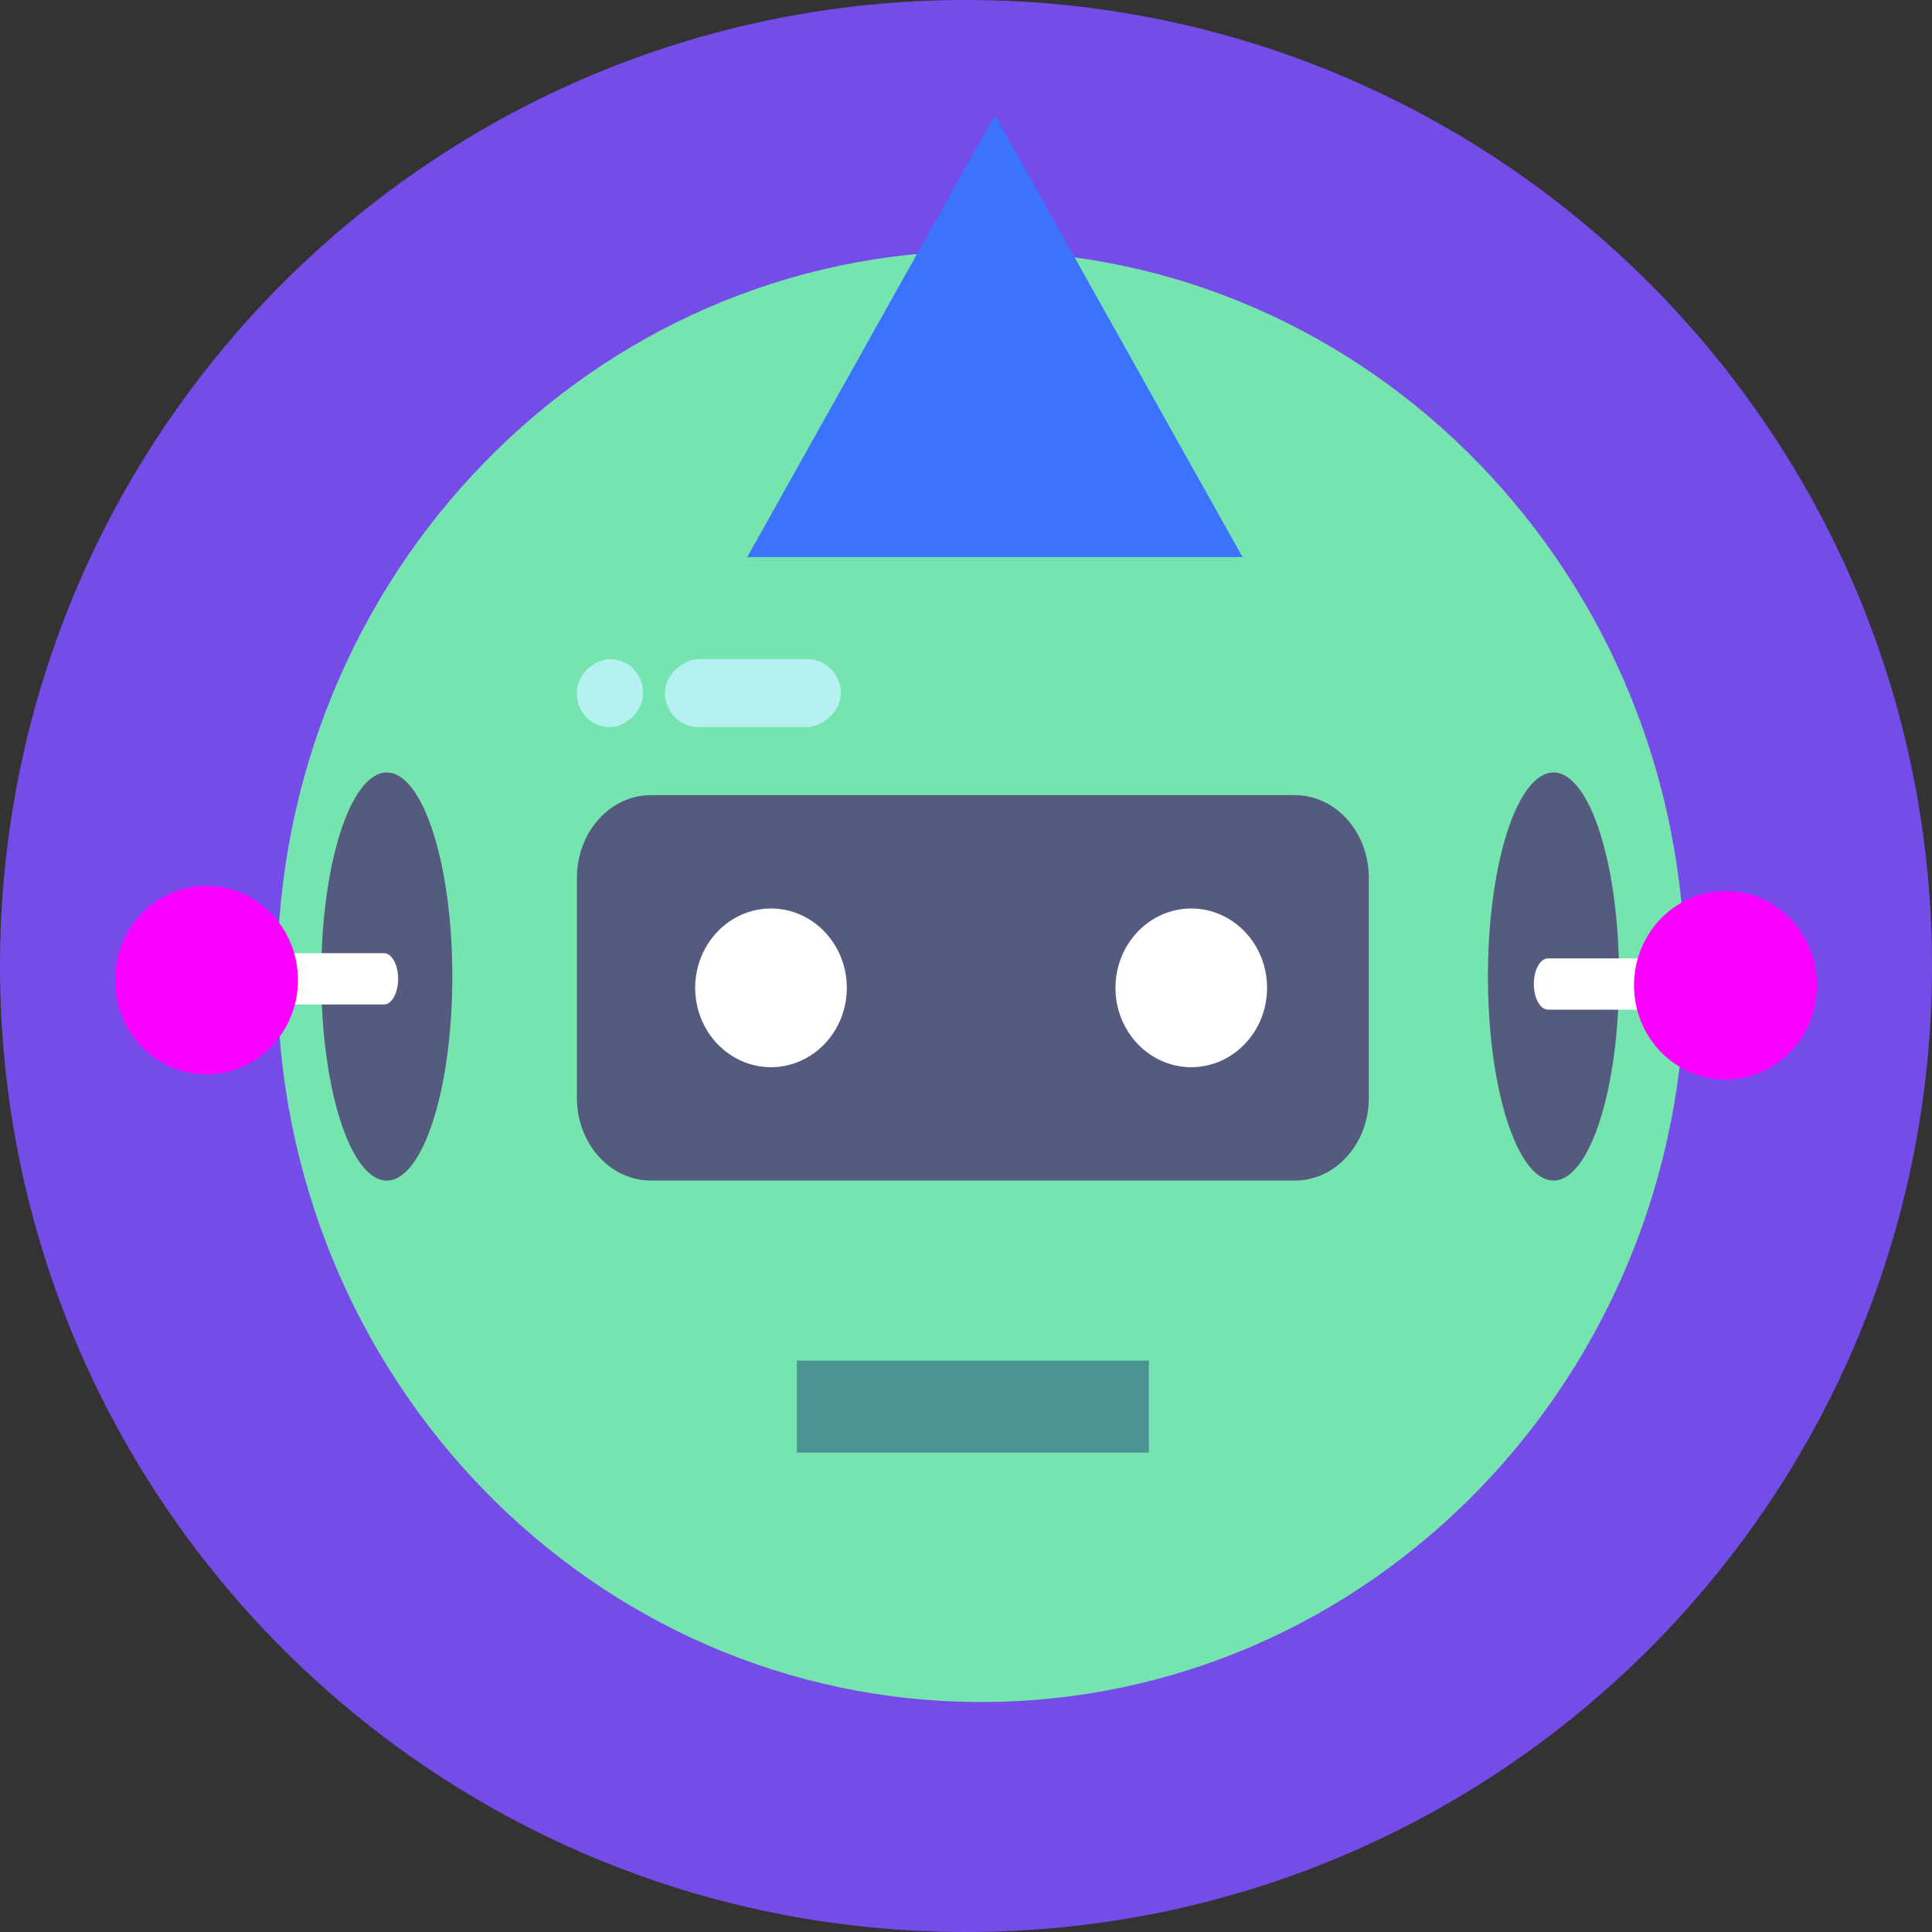
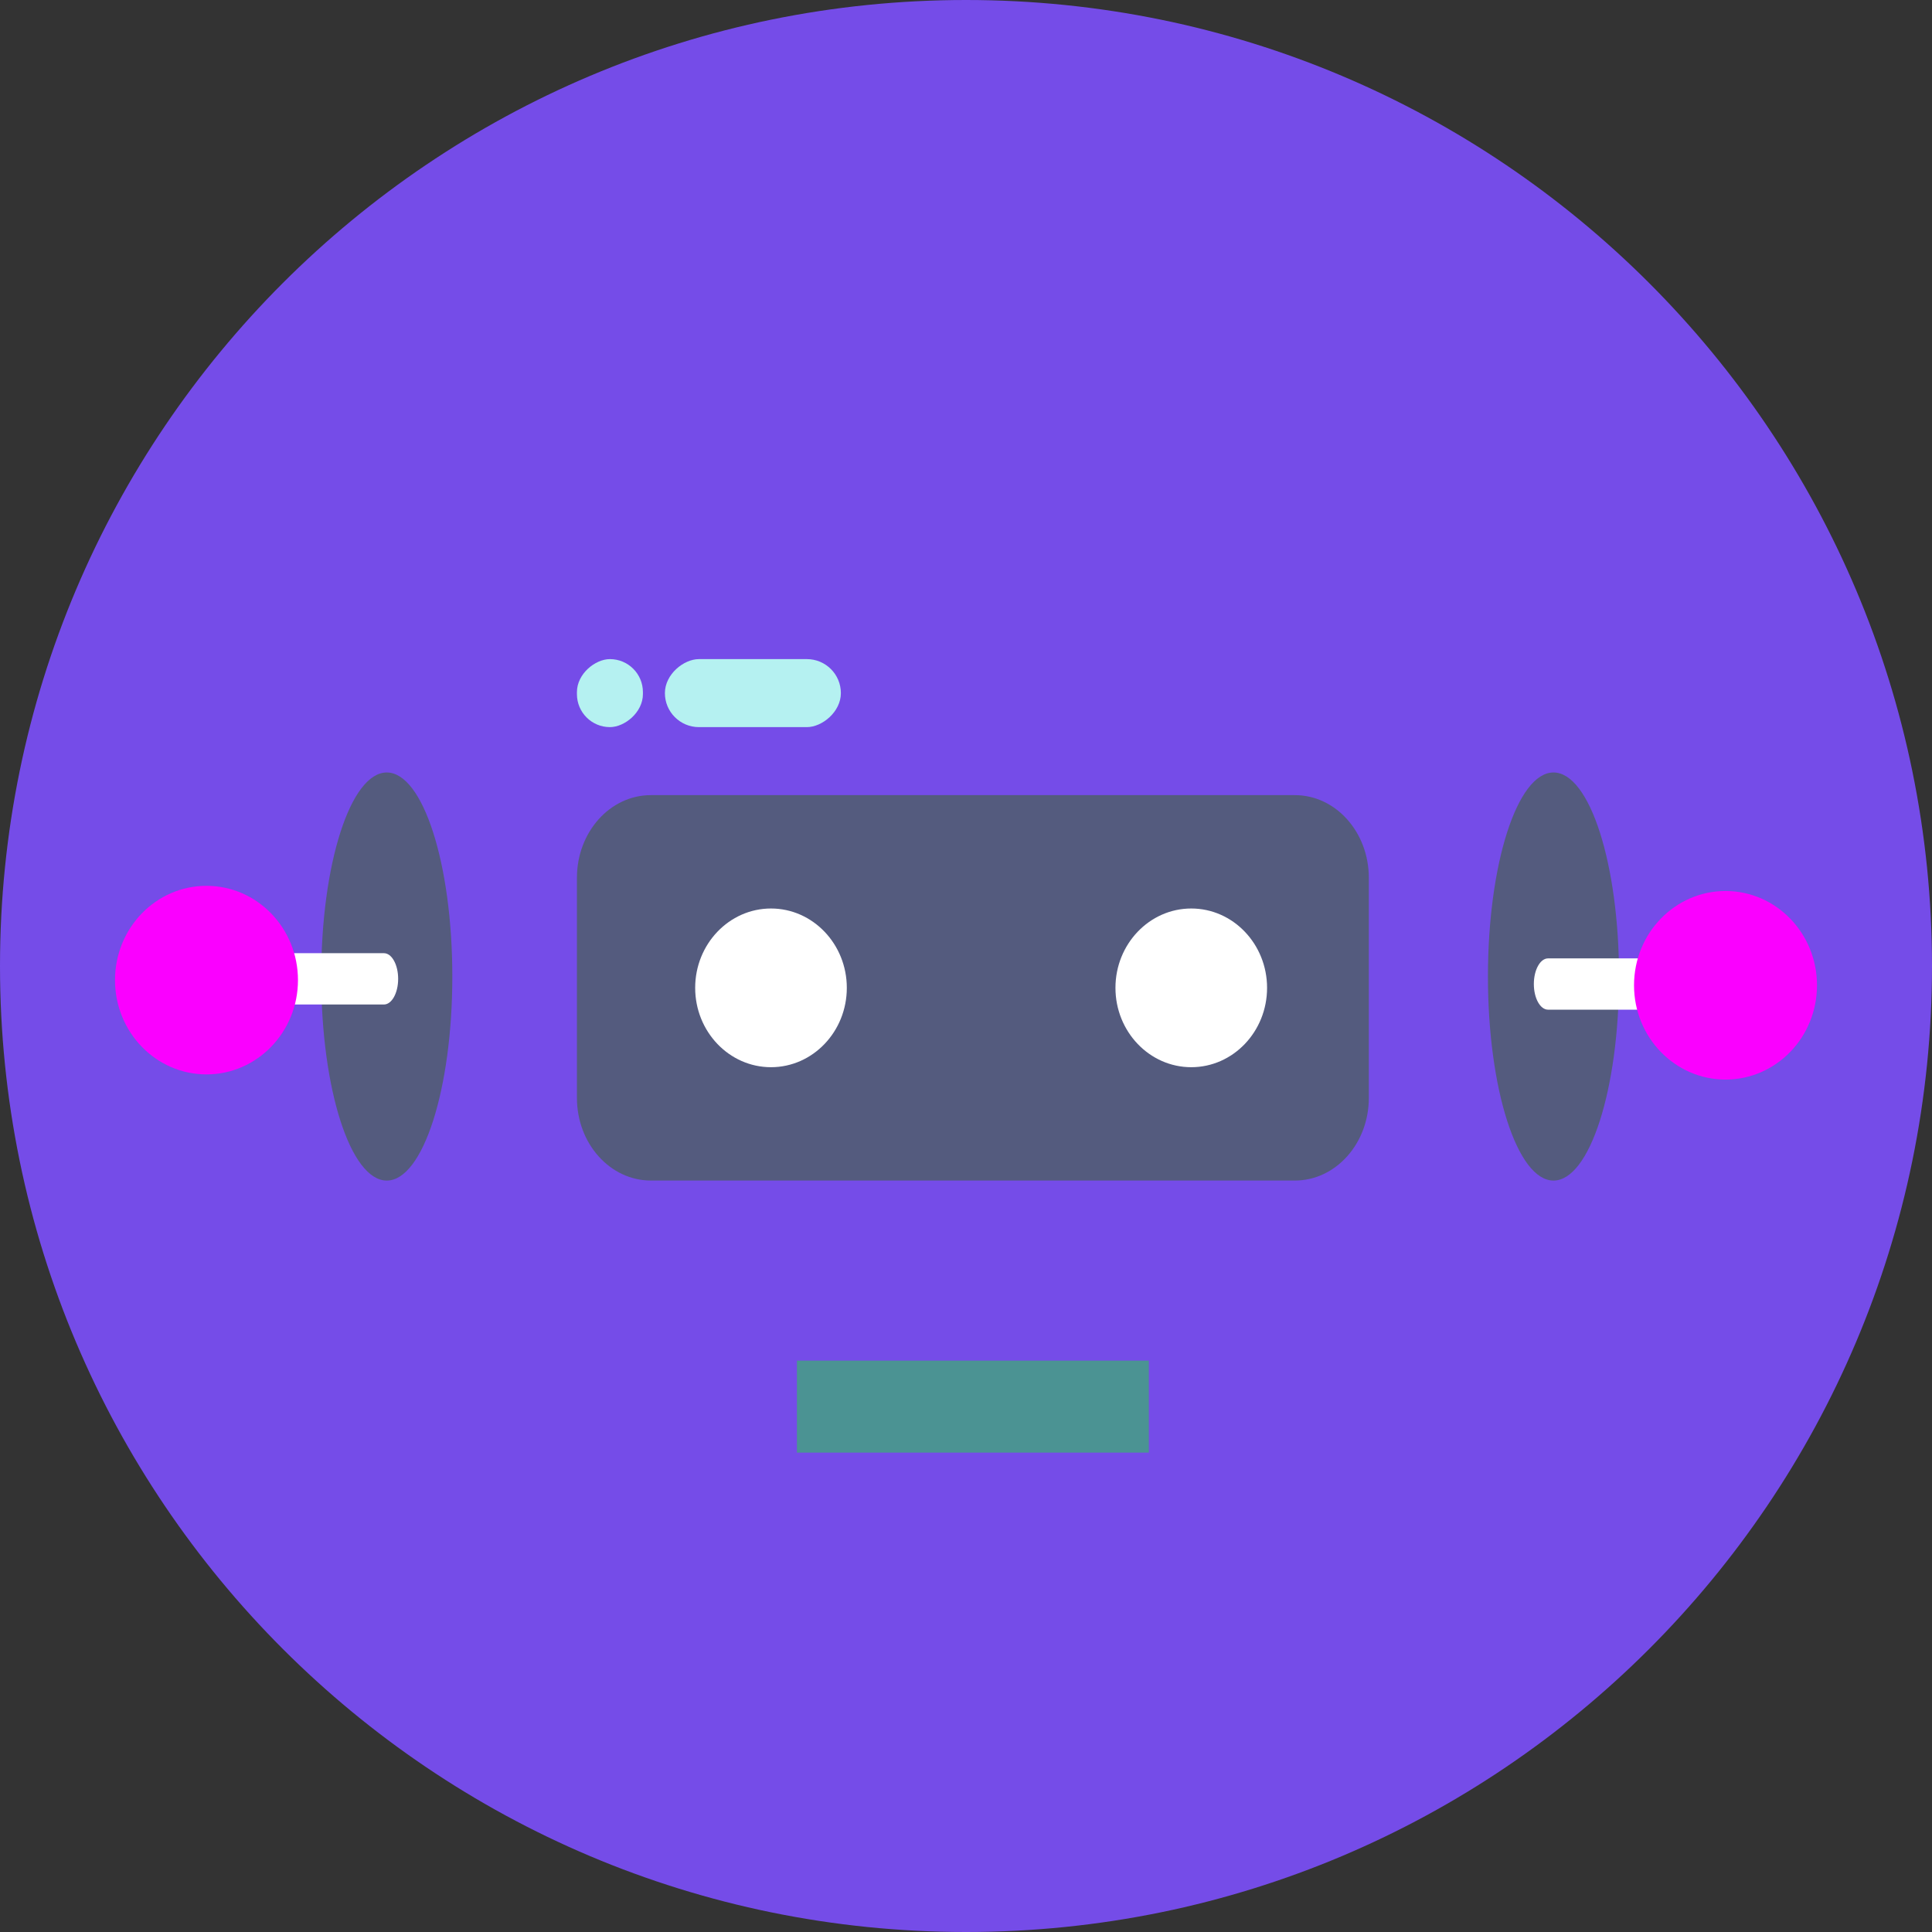
<svg xmlns="http://www.w3.org/2000/svg" width="84" height="84" viewBox="0 0 84 84" fill="none">
  <rect x="0" y="0" width="84" height="84" fill="#333333" stroke="none" />
  <path d="M42 84C65.196 84 84 65.196 84 42C84 18.804 65.196 0 42 0C18.804 0 0 18.804 0 42C0 65.196 18.804 84 42 84Z" fill="#754CE8" />
-   <path d="M42.657 74C59.56 74 73.262 59.878 73.262 42.457C73.262 25.036 59.56 10.914 42.657 10.914C25.755 10.914 12.053 25.036 12.053 42.457C12.053 59.878 25.755 74 42.657 74Z" fill="#75E4AF" />
  <path d="M70.393 42.457C70.393 47.354 69.116 51.329 67.543 51.329C65.97 51.329 64.693 47.354 64.693 42.457C64.693 37.56 65.97 33.586 67.543 33.586C69.116 33.586 70.393 37.56 70.393 42.457ZM16.816 33.586C15.243 33.586 13.966 37.56 13.966 42.457C13.966 47.354 15.243 51.329 16.816 51.329C18.389 51.329 19.666 47.354 19.666 42.457C19.666 37.56 18.389 33.586 16.816 33.586Z" fill="#545B7E" />
  <path d="M56.298 34.571H28.299C26.523 34.571 25.084 36.18 25.084 38.165V47.735C25.084 49.72 26.523 51.328 28.299 51.328H56.298C58.074 51.328 59.514 49.72 59.514 47.735V38.165C59.514 36.18 58.074 34.571 56.298 34.571Z" fill="#545B7E" />
  <path d="M72.565 43.899H67.308C66.966 43.899 66.689 43.4 66.689 42.784C66.689 42.168 66.966 41.669 67.308 41.669H72.565C72.906 41.669 73.183 42.168 73.183 42.784C73.183 43.4 72.906 43.899 72.565 43.899Z" fill="white" />
  <path d="M36.818 42.95C36.818 44.853 35.34 46.4 33.521 46.4C31.703 46.4 30.225 44.853 30.225 42.95C30.225 41.047 31.703 39.5 33.521 39.5C35.34 39.5 36.818 41.047 36.818 42.95ZM51.794 39.5C49.975 39.5 48.498 41.047 48.498 42.95C48.498 44.853 49.975 46.4 51.794 46.4C53.613 46.4 55.09 44.853 55.09 42.95C55.09 41.047 53.613 39.5 51.794 39.5Z" fill="white" />
  <line x1="34.648" y1="61.157" x2="49.95" y2="61.157" stroke="#4B9393" stroke-width="4" />
-   <path d="M43.255 5L54.023 24.221L32.488 24.221L43.255 5Z" fill="#3B72FE" />
  <path d="M11.435 43.674H16.692C17.034 43.674 17.311 43.174 17.311 42.558C17.311 41.942 17.034 41.443 16.692 41.443H11.435C11.094 41.443 10.817 41.942 10.817 42.558C10.817 43.174 11.094 43.674 11.435 43.674Z" fill="white" />
  <path d="M8.977 46.713C11.174 46.713 12.955 44.877 12.955 42.614C12.955 40.349 11.174 38.514 8.977 38.514C6.781 38.514 5 40.349 5 42.614C5 44.877 6.781 46.713 8.977 46.713Z" fill="#FA00FF" />
  <rect x="36.56" y="28.657" width="2.957" height="7.651" rx="1.479" transform="rotate(90 36.56 28.657)" fill="#B5F1F1" />
  <rect x="27.953" y="28.657" width="2.957" height="2.869" rx="1.435" transform="rotate(90 27.953 28.657)" fill="#B5F1F1" />
  <path d="M75.023 46.938C72.826 46.938 71.045 45.103 71.045 42.839C71.045 40.575 72.826 38.739 75.023 38.739C77.219 38.739 79 40.575 79 42.839C79 45.103 77.219 46.938 75.023 46.938Z" fill="#FA00FF" />
</svg>